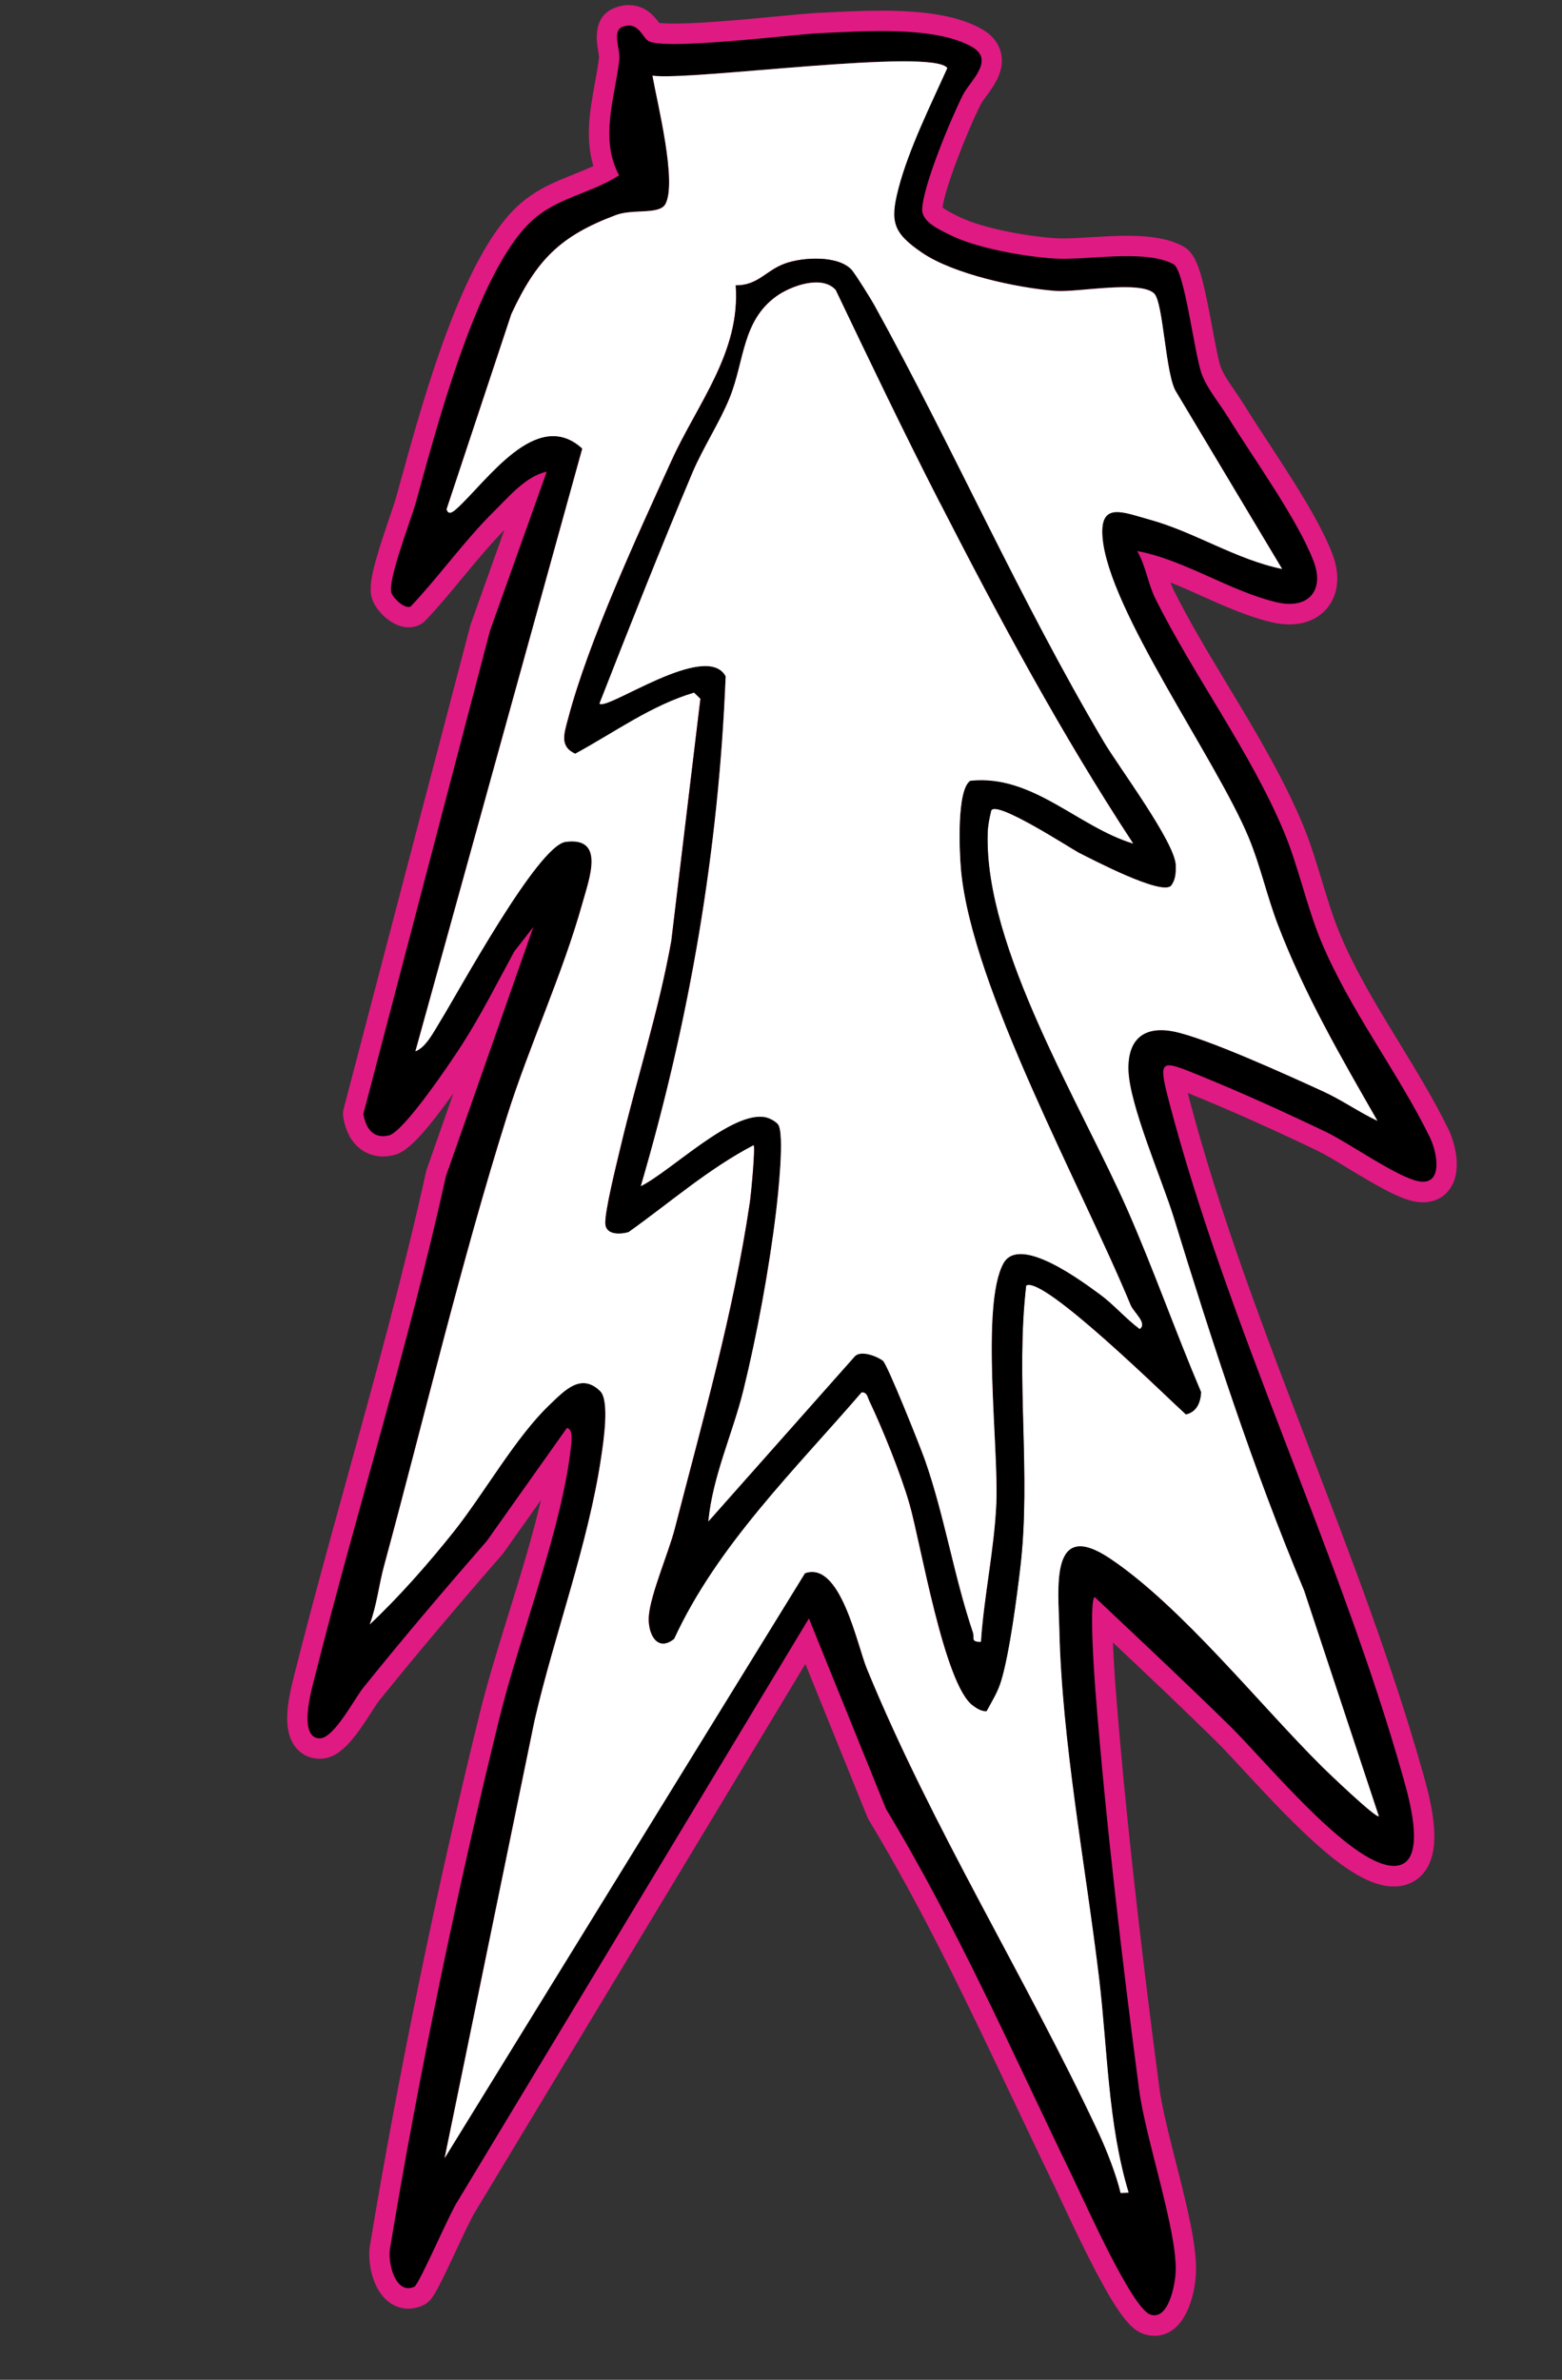
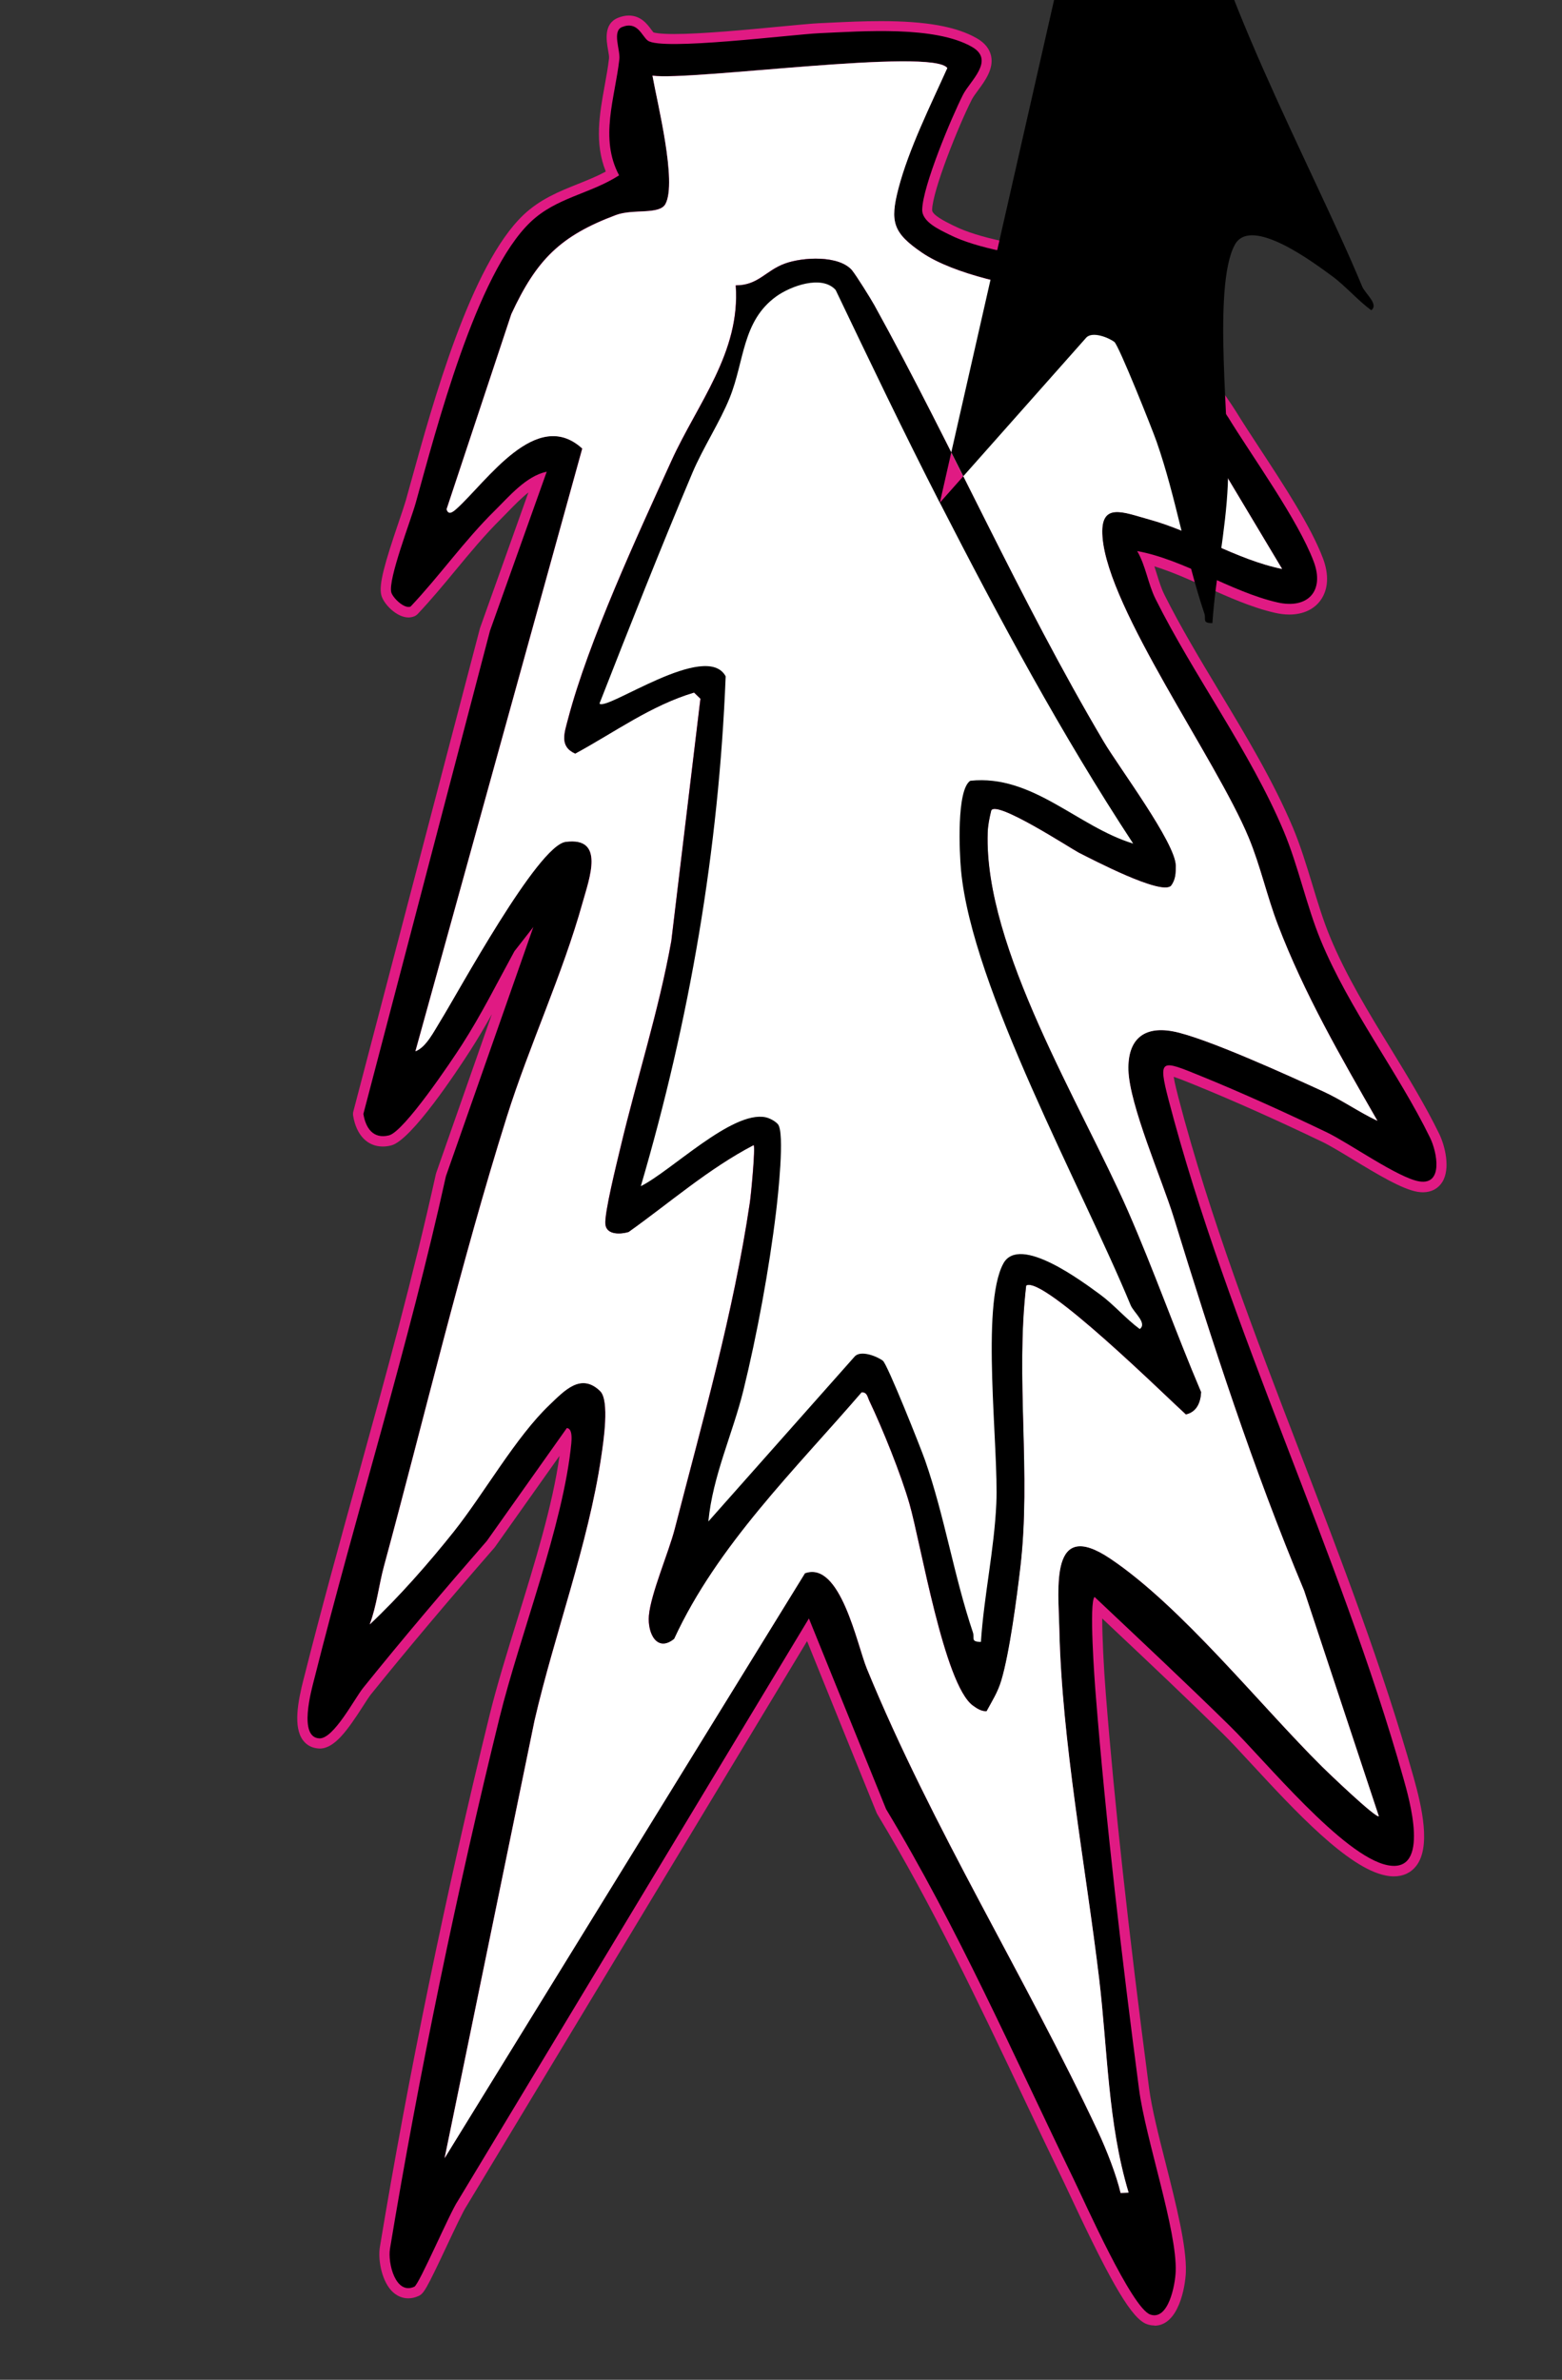
<svg xmlns="http://www.w3.org/2000/svg" id="Layer_9" viewBox="0 0 230.1 350.46">
  <rect x="0" y="0" width="230.1" height="350.46" fill="#333333" stroke="none" />
  <path d="M170.06,342.46c-.36,0-.73-.06-1.09-.19-2.17-.74-5.09-5.63-11.19-18.67-.41-.88-.75-1.6-.98-2.08-2.02-4.17-4.01-8.37-6.01-12.58-6.6-13.92-13.42-28.32-21.54-41.75-.04-.07-.08-.14-.11-.21l-10.25-25.3-50.17,83.21c-.48.7-1.79,3.49-2.85,5.74-3.1,6.6-3.45,7.14-4.22,7.49-.5.23-1.01.34-1.51.34-.69,0-1.71-.22-2.62-1.29-1.34-1.58-1.85-4.48-1.56-6.26,4.11-24.89,9.85-52.69,16.15-78.29,1.08-4.4,2.56-9.18,4.13-14.24,2.55-8.25,5.18-16.75,6.18-23.98l-9.48,13.38s-.06.08-.09.12c-7.07,8.11-13.02,15.18-18.2,21.61-.27.33-.71,1.02-1.18,1.75-2.27,3.53-4.18,6.24-6.38,6.24-1.07-.04-1.88-.46-2.45-1.21-1.47-1.96-.77-5.7.1-9.09l.07-.25c2.48-9.85,5.24-19.83,7.91-29.48,4.03-14.58,8.2-29.65,11.49-44.58.01-.06.03-.12.05-.17l8.2-23.37c-1.01,1.81-2.06,3.6-3.17,5.33-1.99,3.1-8.72,13.27-11.66,14-.43.11-.85.16-1.25.16-2.27,0-3.9-1.7-4.36-4.54-.03-.21-.02-.42.03-.62l18.65-71.15s.02-.08.04-.12l7.1-19.89c-1.03.81-2,1.81-2.92,2.75-.36.37-.72.73-1.06,1.08-2.41,2.38-4.63,5.06-6.78,7.66-1.76,2.13-3.59,4.33-5.53,6.39-.15.16-.34.29-.54.37-.26.1-.55.16-.84.16-1.74,0-3.67-1.99-4-3.29-.4-1.57.52-4.75,2.59-10.84.45-1.31.83-2.44,1.02-3.1l.67-2.41c3.33-12.07,8.91-32.28,16.66-39.64,2.45-2.32,5.26-3.45,7.98-4.54,1.45-.58,2.83-1.13,4.15-1.85-1.69-4.2-.92-8.47-.17-12.62.24-1.34.5-2.73.65-4.07.03-.23-.07-.79-.15-1.23-.25-1.44-.66-3.86,1.48-4.72.54-.22,1.07-.33,1.58-.33,1.77,0,2.72,1.27,3.28,2.03.11.14.26.35.35.45.18.06.89.24,3.04.24,4.15,0,10.79-.64,15.64-1.1,2.56-.24,4.59-.44,5.67-.49l1.71-.08c2.26-.11,4.82-.23,7.46-.23,6.63,0,11.11.8,14.12,2.53,1.17.67,1.87,1.55,2.1,2.61.4,1.89-.89,3.65-1.93,5.06-.37.5-.72.98-.9,1.33-1.98,3.89-5.81,13.45-5.86,16.29-.01.73,2,1.73,2.87,2.16l.37.18c3.55,1.78,10.15,3.03,14.83,3.34.39.03.8.04,1.23.04,1.25,0,2.68-.09,4.21-.18,1.71-.1,3.48-.21,5.21-.21,3.39,0,5.78.43,7.5,1.36,1.44.77,2.11,3.28,3.55,10.94.48,2.56.98,5.2,1.37,6.18.5,1.26,1.41,2.58,2.29,3.85.47.69.94,1.37,1.35,2.03.98,1.6,2.21,3.47,3.51,5.46,3.54,5.4,7.55,11.52,9.29,16.15.89,2.36.79,4.52-.3,6.09-.97,1.41-2.63,2.18-4.66,2.18-.68,0-1.4-.09-2.14-.26-3.4-.78-6.77-2.29-10.04-3.75-2.53-1.13-5.13-2.29-7.7-3.09.13.4.25.8.38,1.19.33,1.08.65,2.09,1.11,3.01,2.36,4.72,5.28,9.57,8.1,14.26,3.9,6.48,7.94,13.18,10.82,20.02,1.12,2.66,1.99,5.54,2.84,8.32.79,2.61,1.61,5.31,2.61,7.73,2.35,5.69,5.71,11.2,8.97,16.52,2.5,4.09,5.08,8.32,7.13,12.52.86,1.77,1.69,5.13.45,7.11-.61.97-1.62,1.5-2.84,1.5-.23,0-.48-.02-.75-.06-2.29-.36-6.01-2.61-9.6-4.79-1.73-1.05-3.37-2.04-4.45-2.56-6.6-3.17-13.21-6.12-18.6-8.31l-.29-.12c-1.17-.48-2.3-.93-3.03-1.16.14.93.53,2.42.7,3.08,4.59,17.59,11.38,35.25,17.94,52.32,5.97,15.54,12.15,31.61,16.64,47.55l.05.17c1.3,4.62,2.53,10.27.42,13.05-.78,1.02-1.92,1.57-3.31,1.57h0c-.39,0-.8-.04-1.22-.13-5.56-1.08-13.39-9.55-19.69-16.35-1.7-1.84-3.17-3.43-4.31-4.55-5.43-5.33-10.76-10.36-16.41-15.68l-1.34-1.27c0,2.7.21,7.11.53,11.11,1.25,15.96,3.34,34.95,6.37,58.04.39,2.98,1.4,6.98,2.48,11.22,1.51,5.97,3.07,12.15,2.94,15.89-.08,2.19-1.07,7.89-4.64,7.89Z" style="fill:#e01a83;" />
-   <path d="M92.65,3.74c1.49,0,2.02,1.66,2.77,2.22.49.36,1.93.5,3.91.5,6.38,0,18.29-1.45,21.37-1.59,2.55-.11,5.79-.31,9.11-.31,4.96,0,10.1.45,13.38,2.33,3.43,1.97-.31,5.03-1.32,7.02-1.72,3.39-5.97,13.53-6.02,16.95-.03,1.82,2.58,2.96,4.06,3.7,3.95,1.99,10.95,3.2,15.41,3.49.42.03.86.04,1.33.04,2.7,0,6.19-.39,9.41-.39,2.62,0,5.07.26,6.79,1.18,1.69.91,3.09,13.48,4.23,16.35.84,2.12,2.57,4.17,3.76,6.11,3.59,5.86,10.34,15.17,12.67,21.35,1.41,3.73-.24,6.24-3.55,6.24-.56,0-1.16-.07-1.81-.22-6.86-1.57-13.68-6.28-20.64-7.56,1.28,2.2,1.58,4.8,2.7,7.05,5.6,11.24,13.95,22.47,18.88,34.19,2.14,5.09,3.36,10.99,5.44,16.04,4.22,10.23,11.48,19.57,16.13,29.13.98,2.02,1.85,6.46-1.04,6.46-.16,0-.34-.01-.52-.04-3.08-.48-10.37-5.65-13.63-7.22-5.85-2.81-12.7-5.92-18.69-8.35-2.27-.92-3.73-1.53-4.55-1.53-1.24,0-1.05,1.37-.08,5.1,8.81,33.72,25.2,66.55,34.59,99.9.76,2.71,3.74,12.88-1.39,12.88-.28,0-.6-.03-.93-.1-6.57-1.29-18.1-15.46-23.24-20.5-6.58-6.46-13.2-12.65-19.94-19.01-.84.76,0,12.32.17,14.36,1.47,18.65,3.94,39.53,6.38,58.12.96,7.35,5.63,20.82,5.4,26.86-.07,1.8-.91,6.44-3.14,6.44-.19,0-.39-.03-.6-.11-2.71-.93-9.62-16.49-11.31-19.98-8.85-18.24-17.04-36.95-27.61-54.45l-11.37-28.08-51.72,85.78c-1.12,1.61-5.7,12.31-6.4,12.63-.32.14-.62.21-.89.21-2.13,0-3.01-3.93-2.7-5.81,4.17-25.24,10.01-53.34,16.13-78.17,3.03-12.29,9.41-28.37,10.58-40.43.05-.56.19-2.19-.66-2.25l-11.78,16.62c-6.07,6.96-12.34,14.33-18.23,21.65-1.24,1.54-4.29,7.43-6.39,7.43-.01,0-.03,0-.04,0-3.14-.11-1.19-7.09-.78-8.69,6.23-24.73,13.93-49.24,19.41-74.1l12.88-36.7-2.79,3.57c-2.52,4.59-4.91,9.38-7.73,13.77-1.6,2.49-8.53,12.8-10.76,13.35-.32.08-.62.12-.89.12-1.74,0-2.59-1.5-2.88-3.28l18.65-71.15,8.37-23.43c-3.06.65-5.51,3.62-7.71,5.79-4.45,4.39-8.06,9.54-12.35,14.08-.09.04-.19.05-.29.05-.96,0-2.36-1.44-2.54-2.16-.49-1.95,2.87-10.57,3.6-13.17,3.02-10.83,8.92-33.77,16.92-41.37,3.82-3.63,8.75-4.11,13.04-6.87-2.92-5.47-.61-11.36.04-17.11.15-1.34-1.1-4.13.4-4.73.38-.15.72-.22,1.02-.22M92.65.74c-.69,0-1.41.15-2.13.43-3.26,1.3-2.64,4.98-2.4,6.36.05.28.12.7.13.87-.15,1.26-.38,2.55-.63,3.91-.69,3.77-1.45,7.96-.21,12.14-.92.43-1.87.81-2.86,1.21-2.85,1.14-5.81,2.32-8.46,4.84-8.05,7.65-13.7,28.11-17.07,40.33-.24.86-.46,1.66-.67,2.41-.17.63-.57,1.79-.99,3.03-2.26,6.64-3.12,9.73-2.62,11.69.45,1.76,2.85,4.42,5.45,4.42.48,0,.95-.09,1.39-.26.41-.16.78-.41,1.09-.73,1.98-2.09,3.81-4.31,5.59-6.46,2.02-2.44,3.94-4.75,6.04-6.9l-4.94,13.84c-.03.08-.05.16-.08.25l-18.65,71.15c-.11.4-.13.82-.06,1.24.69,4.28,3.47,5.8,5.84,5.8.52,0,1.07-.07,1.61-.21,1.52-.38,3.27-1.69,7.29-7.06.5-.67,1-1.35,1.48-2.02l-3.93,11.19c-.04.11-.07.23-.1.35-3.28,14.89-7.45,29.95-11.47,44.51-2.67,9.66-5.43,19.64-7.92,29.51l-.06.25c-1.01,3.92-1.69,7.89.15,10.36.83,1.12,2.08,1.76,3.5,1.81.04,0,.11,0,.15,0,2.96,0,5.04-2.87,7.64-6.92.43-.66.87-1.35,1.09-1.62,5.17-6.41,11.11-13.47,18.16-21.56.07-.08.13-.15.19-.24l5.5-7.76c-1.26,5.44-3.08,11.31-4.86,17.05-1.57,5.08-3.06,9.88-4.15,14.33-6.32,25.63-12.06,53.48-16.18,78.4-.35,2.13.19,5.47,1.9,7.48,1,1.18,2.33,1.82,3.76,1.82.71,0,1.43-.16,2.13-.48,1.34-.61,1.8-1.49,4.96-8.22.96-2.05,2.29-4.87,2.67-5.44.03-.04.08-.12.1-.16l48.62-80.64,9.12,22.52c.06.15.13.29.21.43,8.08,13.36,14.88,27.72,21.46,41.61,1.96,4.14,3.99,8.41,6.02,12.6.23.48.57,1.19.97,2.06,7.25,15.51,9.67,18.63,12.06,19.45.52.18,1.05.27,1.57.27,4.58,0,6.02-6.1,6.13-9.33.15-3.96-1.37-9.96-2.98-16.31-1.02-4.01-2.07-8.16-2.44-11.05-3.03-23.07-5.11-42.03-6.36-57.96-.21-2.65-.36-5.25-.45-7.45,5.18,4.88,10.12,9.55,15.13,14.47,1.12,1.1,2.57,2.67,4.26,4.5,7.91,8.55,14.92,15.72,20.5,16.81.52.1,1.03.15,1.51.15,1.85,0,3.45-.77,4.5-2.16,2.49-3.29,1.31-9.11-.18-14.36l-.05-.17c-4.51-16.01-10.7-32.11-16.68-47.68-6.55-17.04-13.32-34.65-17.89-52.16-.03-.11-.06-.21-.08-.32.13.05.27.11.4.16l.29.12c5.36,2.17,11.94,5.11,18.52,8.27,1.02.49,2.62,1.46,4.32,2.49,4.56,2.77,7.74,4.61,10.14,4.98.33.05.67.08.98.08,1.74,0,3.24-.8,4.11-2.21,1.69-2.69.56-6.65-.37-8.57-2.08-4.27-4.68-8.53-7.2-12.65-3.22-5.28-6.56-10.73-8.86-16.31-.97-2.35-1.74-4.89-2.56-7.59-.86-2.82-1.74-5.74-2.89-8.47-2.92-6.94-6.98-13.69-10.92-20.22-2.94-4.88-5.71-9.48-8.04-14.15-.17-.35-.32-.72-.47-1.11,1.55.61,3.12,1.31,4.73,2.04,3.33,1.49,6.77,3.03,10.31,3.84.85.2,1.69.29,2.48.29,2.54,0,4.63-1,5.89-2.83,1.37-1.98,1.54-4.63.47-7.47-1.81-4.79-5.86-10.98-9.44-16.45-1.29-1.97-2.51-3.84-3.48-5.41-.44-.71-.92-1.42-1.39-2.1-.83-1.21-1.69-2.45-2.13-3.55-.34-.84-.86-3.64-1.28-5.9-1.49-7.96-2.21-10.85-4.32-11.98-1.95-1.05-4.56-1.54-8.21-1.54-1.77,0-3.56.11-5.3.21-1.5.09-2.91.18-4.12.18-.43,0-.8-.01-1.14-.03-4.42-.29-10.92-1.51-14.26-3.18l-.38-.19c-.49-.24-1.55-.76-2-1.16.33-2.82,3.65-11.3,5.67-15.27.12-.24.47-.71.77-1.12,1.15-1.56,2.72-3.71,2.19-6.26-.22-1.03-.88-2.49-2.82-3.6-3.25-1.86-7.97-2.73-14.87-2.73-2.68,0-5.26.13-7.54.24-.59.03-1.16.06-1.7.08-1.12.05-3.16.24-5.75.49-4.82.46-11.41,1.09-15.49,1.09-1.17,0-1.84-.05-2.21-.1-.64-.86-1.97-2.62-4.47-2.62h0Z" style="fill:#e01a83;" />
  <path d="M180.85,61.34c3.59,5.86,10.34,15.17,12.67,21.35,1.64,4.35-.87,7.05-5.36,6.02-6.86-1.57-13.68-6.28-20.64-7.56,1.28,2.2,1.58,4.8,2.7,7.05,5.6,11.24,13.95,22.47,18.88,34.19,2.14,5.09,3.36,10.99,5.44,16.04,4.22,10.23,11.48,19.57,16.13,29.13,1.04,2.14,1.95,6.97-1.57,6.42-3.08-.48-10.37-5.65-13.63-7.22-5.85-2.81-12.7-5.92-18.69-8.35-5.7-2.31-6.25-2.63-4.63,3.58,8.81,33.72,25.2,66.55,34.59,99.9.8,2.86,4.08,14.04-2.32,12.79-6.57-1.29-18.1-15.46-23.24-20.5-6.58-6.46-13.2-12.65-19.94-19.01-.84.76,0,12.32.17,14.36,1.47,18.65,3.94,39.53,6.38,58.12.96,7.35,5.63,20.82,5.4,26.86-.07,1.95-1.06,7.26-3.74,6.34-2.71-.93-9.62-16.49-11.31-19.98-8.85-18.24-17.04-36.95-27.61-54.45l-11.37-28.08-51.72,85.78c-1.12,1.61-5.7,12.31-6.4,12.63-2.78,1.26-3.94-3.48-3.59-5.6,4.17-25.24,10.01-53.34,16.13-78.17,3.03-12.29,9.41-28.37,10.58-40.43.05-.56.19-2.19-.66-2.25l-11.78,16.62c-6.07,6.96-12.34,14.33-18.23,21.65-1.25,1.55-4.33,7.5-6.43,7.43-3.14-.11-1.19-7.09-.78-8.69,6.23-24.73,13.93-49.24,19.41-74.1l12.88-36.7-2.79,3.57c-2.51,4.59-4.9,9.38-7.73,13.77-1.6,2.49-8.53,12.8-10.75,13.35-2.34.58-3.44-1.1-3.77-3.16l18.65-71.15,8.36-23.43c-3.05.65-5.51,3.62-7.71,5.79-4.45,4.39-8.06,9.54-12.35,14.08-.94.37-2.63-1.31-2.84-2.1-.49-1.95,2.87-10.57,3.6-13.17,3.02-10.83,8.92-33.77,16.92-41.37,3.82-3.63,8.75-4.11,13.04-6.87-2.92-5.47-.61-11.36.04-17.11.15-1.34-1.1-4.13.4-4.73,2.31-.92,2.89,1.33,3.79,2,2.05,1.53,21.24-.91,25.28-1.09,6.38-.28,17.02-1.12,22.48,2.02,3.43,1.97-.31,5.03-1.32,7.02-1.72,3.39-5.97,13.53-6.02,16.95-.03,1.82,2.58,2.96,4.06,3.7,3.95,1.99,10.95,3.2,15.41,3.49,4.76.31,13.33-1.43,17.54.83,1.69.91,3.09,13.48,4.23,16.35.84,2.12,2.57,4.17,3.76,6.11ZM139.55,10.02c-2.1-3.04-37.79,1.91-43.44,1.11.7,3.98,3.65,15.68,1.91,18.9-.88,1.63-4.77.68-7.28,1.62-8.2,3.07-11.7,6.56-15.42,14.59l-9.54,28.74c.27.92.92.41,1.44-.05,4.46-3.99,11.79-15.06,18.55-8.89l-24.58,88.76c1.57-.58,2.75-2.99,3.68-4.47,2.65-4.27,14.32-25.83,18.45-26.37,5.84-.77,3.5,5.37,2.49,8.98-2.95,10.58-7.84,21-11.15,31.5-6.76,21.48-12.2,44.46-18.11,66.22-.73,2.69-1.07,5.83-2.09,8.54,4.26-3.99,8.67-9,12.36-13.64,4.51-5.66,9.13-13.96,14.16-18.73,2.13-2.02,4.58-4.75,7.42-1.99,1.42,1.38.49,7.47.16,9.71-1.9,12.88-6.88,26.07-9.82,38.8l-13.25,64.45,53.08-86.13c5.22-1.89,7.69,10.56,9.12,14.04,9.62,23.45,23.42,45.48,34.12,68.32,1.21,2.58,2.64,6.22,3.26,8.9l1.18-.05c-3.06-10.14-3.09-21-4.34-31.49-1.99-16.62-5.51-34.99-5.87-51.58-.13-5.95-1.45-16.29,7.47-10.32,10.51,7.04,22.1,21.59,31.27,30.69.81.81,7.87,7.58,8.33,7.27l-11.01-33.23c-7.53-17.97-13.51-36.45-19.24-55.05-1.67-5.44-6.51-16.48-6.64-21.63-.11-4.37,2.14-6.49,6.53-5.68,4.65.86,17.29,6.62,22.18,8.86,2.76,1.27,5.23,3.03,7.97,4.32-5.43-9.48-10.74-18.62-14.66-28.86-1.61-4.2-2.58-8.7-4.31-12.86-4.82-11.6-20.67-33.51-21.53-44.22-.43-5.31,3.02-3.68,6.94-2.6,6.57,1.8,12.76,5.89,19.52,7.27l-15.59-26.05c-1.6-2.4-1.88-13.25-3.27-14.53-2.12-1.96-11.39-.11-14.52-.36-5.62-.44-15.01-2.46-19.65-5.62-4.3-2.93-4.77-4.56-3.49-9.46,1.51-5.8,4.73-12.28,7.2-17.75Z" />
  <path d="M139.55,10.02c-2.46,5.47-5.69,11.95-7.2,17.75-1.27,4.9-.8,6.54,3.49,9.46,4.64,3.16,14.03,5.18,19.65,5.62,3.13.25,12.4-1.6,14.52.36,1.38,1.28,1.67,12.13,3.27,14.53l15.59,26.05c-6.76-1.38-12.95-5.47-19.52-7.27-3.91-1.07-7.36-2.71-6.94,2.6.86,10.7,16.71,32.61,21.53,44.22,1.73,4.16,2.7,8.66,4.31,12.86,3.92,10.24,9.23,19.39,14.66,28.86-2.74-1.29-5.2-3.05-7.97-4.32-4.89-2.24-17.52-8.01-22.18-8.86-4.39-.81-6.64,1.31-6.53,5.68.13,5.15,4.96,16.2,6.64,21.63,5.73,18.6,11.71,37.08,19.24,55.05l11.01,33.23c-.46.3-7.52-6.47-8.33-7.27-9.18-9.1-20.76-23.66-31.27-30.69-8.92-5.97-7.6,4.36-7.47,10.32.36,16.59,3.88,34.97,5.87,51.58,1.25,10.49,1.28,21.34,4.34,31.49l-1.18.05c-.63-2.67-2.06-6.32-3.26-8.9-10.7-22.84-24.5-44.87-34.12-68.32-1.43-3.48-3.89-15.93-9.12-14.04l-53.08,86.13,13.25-64.45c2.94-12.73,7.91-25.92,9.82-38.8.33-2.23,1.27-8.32-.16-9.71-2.84-2.76-5.29-.03-7.42,1.99-5.03,4.78-9.66,13.07-14.16,18.73-3.69,4.63-8.1,9.65-12.36,13.64,1.02-2.71,1.36-5.85,2.09-8.54,5.91-21.76,11.35-44.74,18.11-66.22,3.31-10.51,8.2-20.93,11.15-31.5,1.01-3.62,3.35-9.75-2.49-8.98-4.13.54-15.8,22.1-18.45,26.37-.92,1.48-2.1,3.89-3.68,4.47l24.58-88.76c-6.75-6.17-14.09,4.89-18.55,8.89-.52.46-1.17.97-1.44.05l9.54-28.74c3.73-8.03,7.23-11.52,15.42-14.59,2.51-.94,6.4,0,7.28-1.62,1.74-3.23-1.21-14.92-1.91-18.9,5.65.79,41.34-4.16,43.44-1.11ZM125.54,39.85c-1.91-2.31-7.32-2.01-9.96-1.03-2.82,1.04-3.9,3.21-7.21,3.2.72,9.87-5.63,17.39-9.48,25.86-5.01,11.01-12.22,26.56-15.22,37.99-.54,2.07-1.3,4.04,1.05,5.1,5.77-3.13,11.14-7.09,17.51-8.99l.94.91-4.29,35.69c-1.86,10.35-5.06,20.15-7.49,30.41-.52,2.2-2.4,9.7-2.22,11.31.18,1.6,2.3,1.46,3.41,1.12,6.1-4.34,11.8-9.35,18.43-12.8.28.32-.38,7.27-.56,8.47-2.42,16.33-6.95,32.09-11.05,48.03-.89,3.46-3.54,9.58-3.82,12.79-.23,2.65,1.22,5.45,3.71,3.42,6.37-13.79,17.8-24.91,27.62-36.31.83,0,.86.66,1.12,1.22,1.98,4.15,4.68,10.84,5.94,15.23,1.66,5.77,5.11,26.58,9.33,29.68.61.45,1.22.85,2.01.84.85-1.55,1.65-2.78,2.17-4.54,1.21-4.07,2.28-12.18,2.8-16.6,1.63-13.82-.73-27.79.87-41.54,2.44-1.6,20.77,16.49,23.53,18.97,1.59-.35,2.16-1.73,2.24-3.27-3.76-8.83-6.97-17.99-10.82-26.76-6.82-15.53-21.17-38.67-20.62-55.61.04-1.12.26-2.19.52-3.27.62-1.69,11.87,5.66,12.92,6.19,2.04,1.03,12.06,6.28,13.55,4.88.7-.9.72-1.91.71-2.98-.04-3.35-8.4-14.5-10.63-18.27-12.47-21.07-22.07-43.08-33.77-64.25-.52-.94-2.69-4.41-3.26-5.1Z" style="fill:#fff;" />
-   <path d="M125.54,39.85c.57.69,2.74,4.15,3.26,5.1,11.7,21.17,21.31,43.18,33.77,64.25,2.22,3.76,10.59,14.92,10.63,18.27.01,1.08-.01,2.08-.71,2.98-1.49,1.4-11.51-3.86-13.55-4.88-1.05-.53-12.31-7.88-12.92-6.19-.26,1.08-.49,2.15-.52,3.27-.55,16.94,13.8,40.08,20.62,55.61,3.85,8.78,7.06,17.93,10.82,26.76-.08,1.54-.66,2.92-2.24,3.27-2.76-2.48-21.09-20.57-23.53-18.97-1.6,13.75.76,27.72-.87,41.54-.52,4.42-1.58,12.53-2.8,16.6-.52,1.75-1.33,2.98-2.17,4.54-.79.01-1.4-.4-2.01-.84-4.22-3.09-7.67-23.91-9.33-29.68-1.26-4.39-3.96-11.07-5.94-15.23-.27-.56-.29-1.23-1.12-1.22-9.82,11.4-21.26,22.52-27.62,36.31-2.49,2.03-3.94-.77-3.71-3.42.28-3.21,2.93-9.33,3.82-12.79,4.1-15.94,8.63-31.7,11.05-48.03.18-1.19.84-8.15.56-8.47-6.63,3.45-12.34,8.46-18.43,12.8-1.12.34-3.23.48-3.41-1.12-.18-1.62,1.7-9.11,2.22-11.31,2.44-10.26,5.63-20.06,7.49-30.41l4.29-35.69-.94-.91c-6.37,1.9-11.73,5.86-17.51,8.99-2.35-1.06-1.59-3.03-1.05-5.1,3-11.44,10.21-26.98,15.22-37.99,3.85-8.47,10.2-15.99,9.48-25.86,3.31,0,4.39-2.16,7.21-3.2,2.64-.98,8.05-1.28,9.96,1.03ZM138.45,74.03c-5.32-10.38-10.33-20.83-15.35-31.35-2.05-2.27-6.67-.56-8.76.96-5.03,3.65-4.65,9.47-6.85,14.93-1.44,3.57-3.92,7.33-5.49,11.04-4.75,11.24-9.23,22.62-13.69,33.98,1.01,1.18,15.73-9.32,18.59-4.01-1.02,25.59-5.31,50.55-12.5,75.08,4.45-2.21,13.42-11.14,18.36-10.15.59.12,1.44.57,1.83,1.02,1.06,1.22.01,10.64-.27,12.94-1,8.31-2.8,18.1-4.81,26.26-1.58,6.41-4.52,12.58-5.16,19.31l21.55-24.29c.89-1,3.31-.03,4.16.62.65.5,5.58,12.84,6.22,14.68,2.89,8.28,4.24,17.01,7.04,25.32.28.83-.39,1.41,1.18,1.4.46-6.81,1.97-13.54,2.27-20.38.37-8.19-2.33-29.13,1.03-35.33,2.38-4.38,11.81,2.77,14.33,4.61,1.91,1.39,3.79,3.58,5.77,5.03,1.16-.87-.89-2.42-1.35-3.53-7.21-17.42-23.37-46.67-24.98-64.03-.24-2.57-.68-11.83,1.36-13.18,9.19-.99,15.8,6.75,24,9.25-10.59-16.13-19.69-33.06-28.48-50.2Z" />
+   <path d="M125.54,39.85c.57.69,2.74,4.15,3.26,5.1,11.7,21.17,21.31,43.18,33.77,64.25,2.22,3.76,10.59,14.92,10.63,18.27.01,1.08-.01,2.08-.71,2.98-1.49,1.4-11.51-3.86-13.55-4.88-1.05-.53-12.31-7.88-12.92-6.19-.26,1.08-.49,2.15-.52,3.27-.55,16.94,13.8,40.08,20.62,55.61,3.85,8.78,7.06,17.93,10.82,26.76-.08,1.54-.66,2.92-2.24,3.27-2.76-2.48-21.09-20.57-23.53-18.97-1.6,13.75.76,27.72-.87,41.54-.52,4.42-1.58,12.53-2.8,16.6-.52,1.75-1.33,2.98-2.17,4.54-.79.01-1.4-.4-2.01-.84-4.22-3.09-7.67-23.91-9.33-29.68-1.26-4.39-3.96-11.07-5.94-15.23-.27-.56-.29-1.23-1.12-1.22-9.82,11.4-21.26,22.52-27.62,36.31-2.49,2.03-3.94-.77-3.71-3.42.28-3.21,2.93-9.33,3.82-12.79,4.1-15.94,8.63-31.7,11.05-48.03.18-1.19.84-8.15.56-8.47-6.63,3.45-12.34,8.46-18.43,12.8-1.12.34-3.23.48-3.41-1.12-.18-1.62,1.7-9.11,2.22-11.31,2.44-10.26,5.63-20.06,7.49-30.41l4.29-35.69-.94-.91c-6.37,1.9-11.73,5.86-17.51,8.99-2.35-1.06-1.59-3.03-1.05-5.1,3-11.44,10.21-26.98,15.22-37.99,3.85-8.47,10.2-15.99,9.48-25.86,3.31,0,4.39-2.16,7.21-3.2,2.64-.98,8.05-1.28,9.96,1.03ZM138.45,74.03l21.55-24.29c.89-1,3.31-.03,4.16.62.65.5,5.58,12.84,6.22,14.68,2.89,8.28,4.24,17.01,7.04,25.32.28.83-.39,1.41,1.18,1.4.46-6.81,1.97-13.54,2.27-20.38.37-8.19-2.33-29.13,1.03-35.33,2.38-4.38,11.81,2.77,14.33,4.61,1.91,1.39,3.79,3.58,5.77,5.03,1.16-.87-.89-2.42-1.35-3.53-7.21-17.42-23.37-46.67-24.98-64.03-.24-2.57-.68-11.83,1.36-13.18,9.19-.99,15.8,6.75,24,9.25-10.59-16.13-19.69-33.06-28.48-50.2Z" />
  <path d="M138.45,74.03c8.79,17.14,17.88,34.06,28.48,50.2-8.2-2.49-14.81-10.23-24-9.25-2.04,1.35-1.6,10.6-1.36,13.18,1.61,17.35,17.78,46.61,24.98,64.03.46,1.11,2.5,2.66,1.35,3.53-1.98-1.45-3.87-3.64-5.77-5.03-2.53-1.85-11.96-8.99-14.33-4.61-3.36,6.2-.66,27.14-1.03,35.33-.31,6.84-1.82,13.57-2.27,20.38-1.57,0-.9-.57-1.18-1.4-2.8-8.31-4.15-17.04-7.04-25.32-.64-1.84-5.56-14.18-6.22-14.68-.85-.65-3.28-1.62-4.16-.62l-21.55,24.29c.64-6.73,3.58-12.89,5.16-19.31,2.01-8.17,3.81-17.95,4.81-26.26.28-2.3,1.32-11.73.27-12.94-.39-.45-1.23-.9-1.83-1.02-4.94-.99-13.91,7.94-18.36,10.15,7.2-24.53,11.48-49.49,12.5-75.08-2.86-5.31-17.58,5.19-18.59,4.01,4.45-11.36,8.94-22.73,13.69-33.98,1.57-3.71,4.05-7.47,5.49-11.04,2.2-5.45,1.82-11.28,6.85-14.93,2.1-1.52,6.72-3.23,8.76-.96,5.03,10.52,10.03,20.97,15.35,31.35Z" style="fill:#fff;" />
</svg>